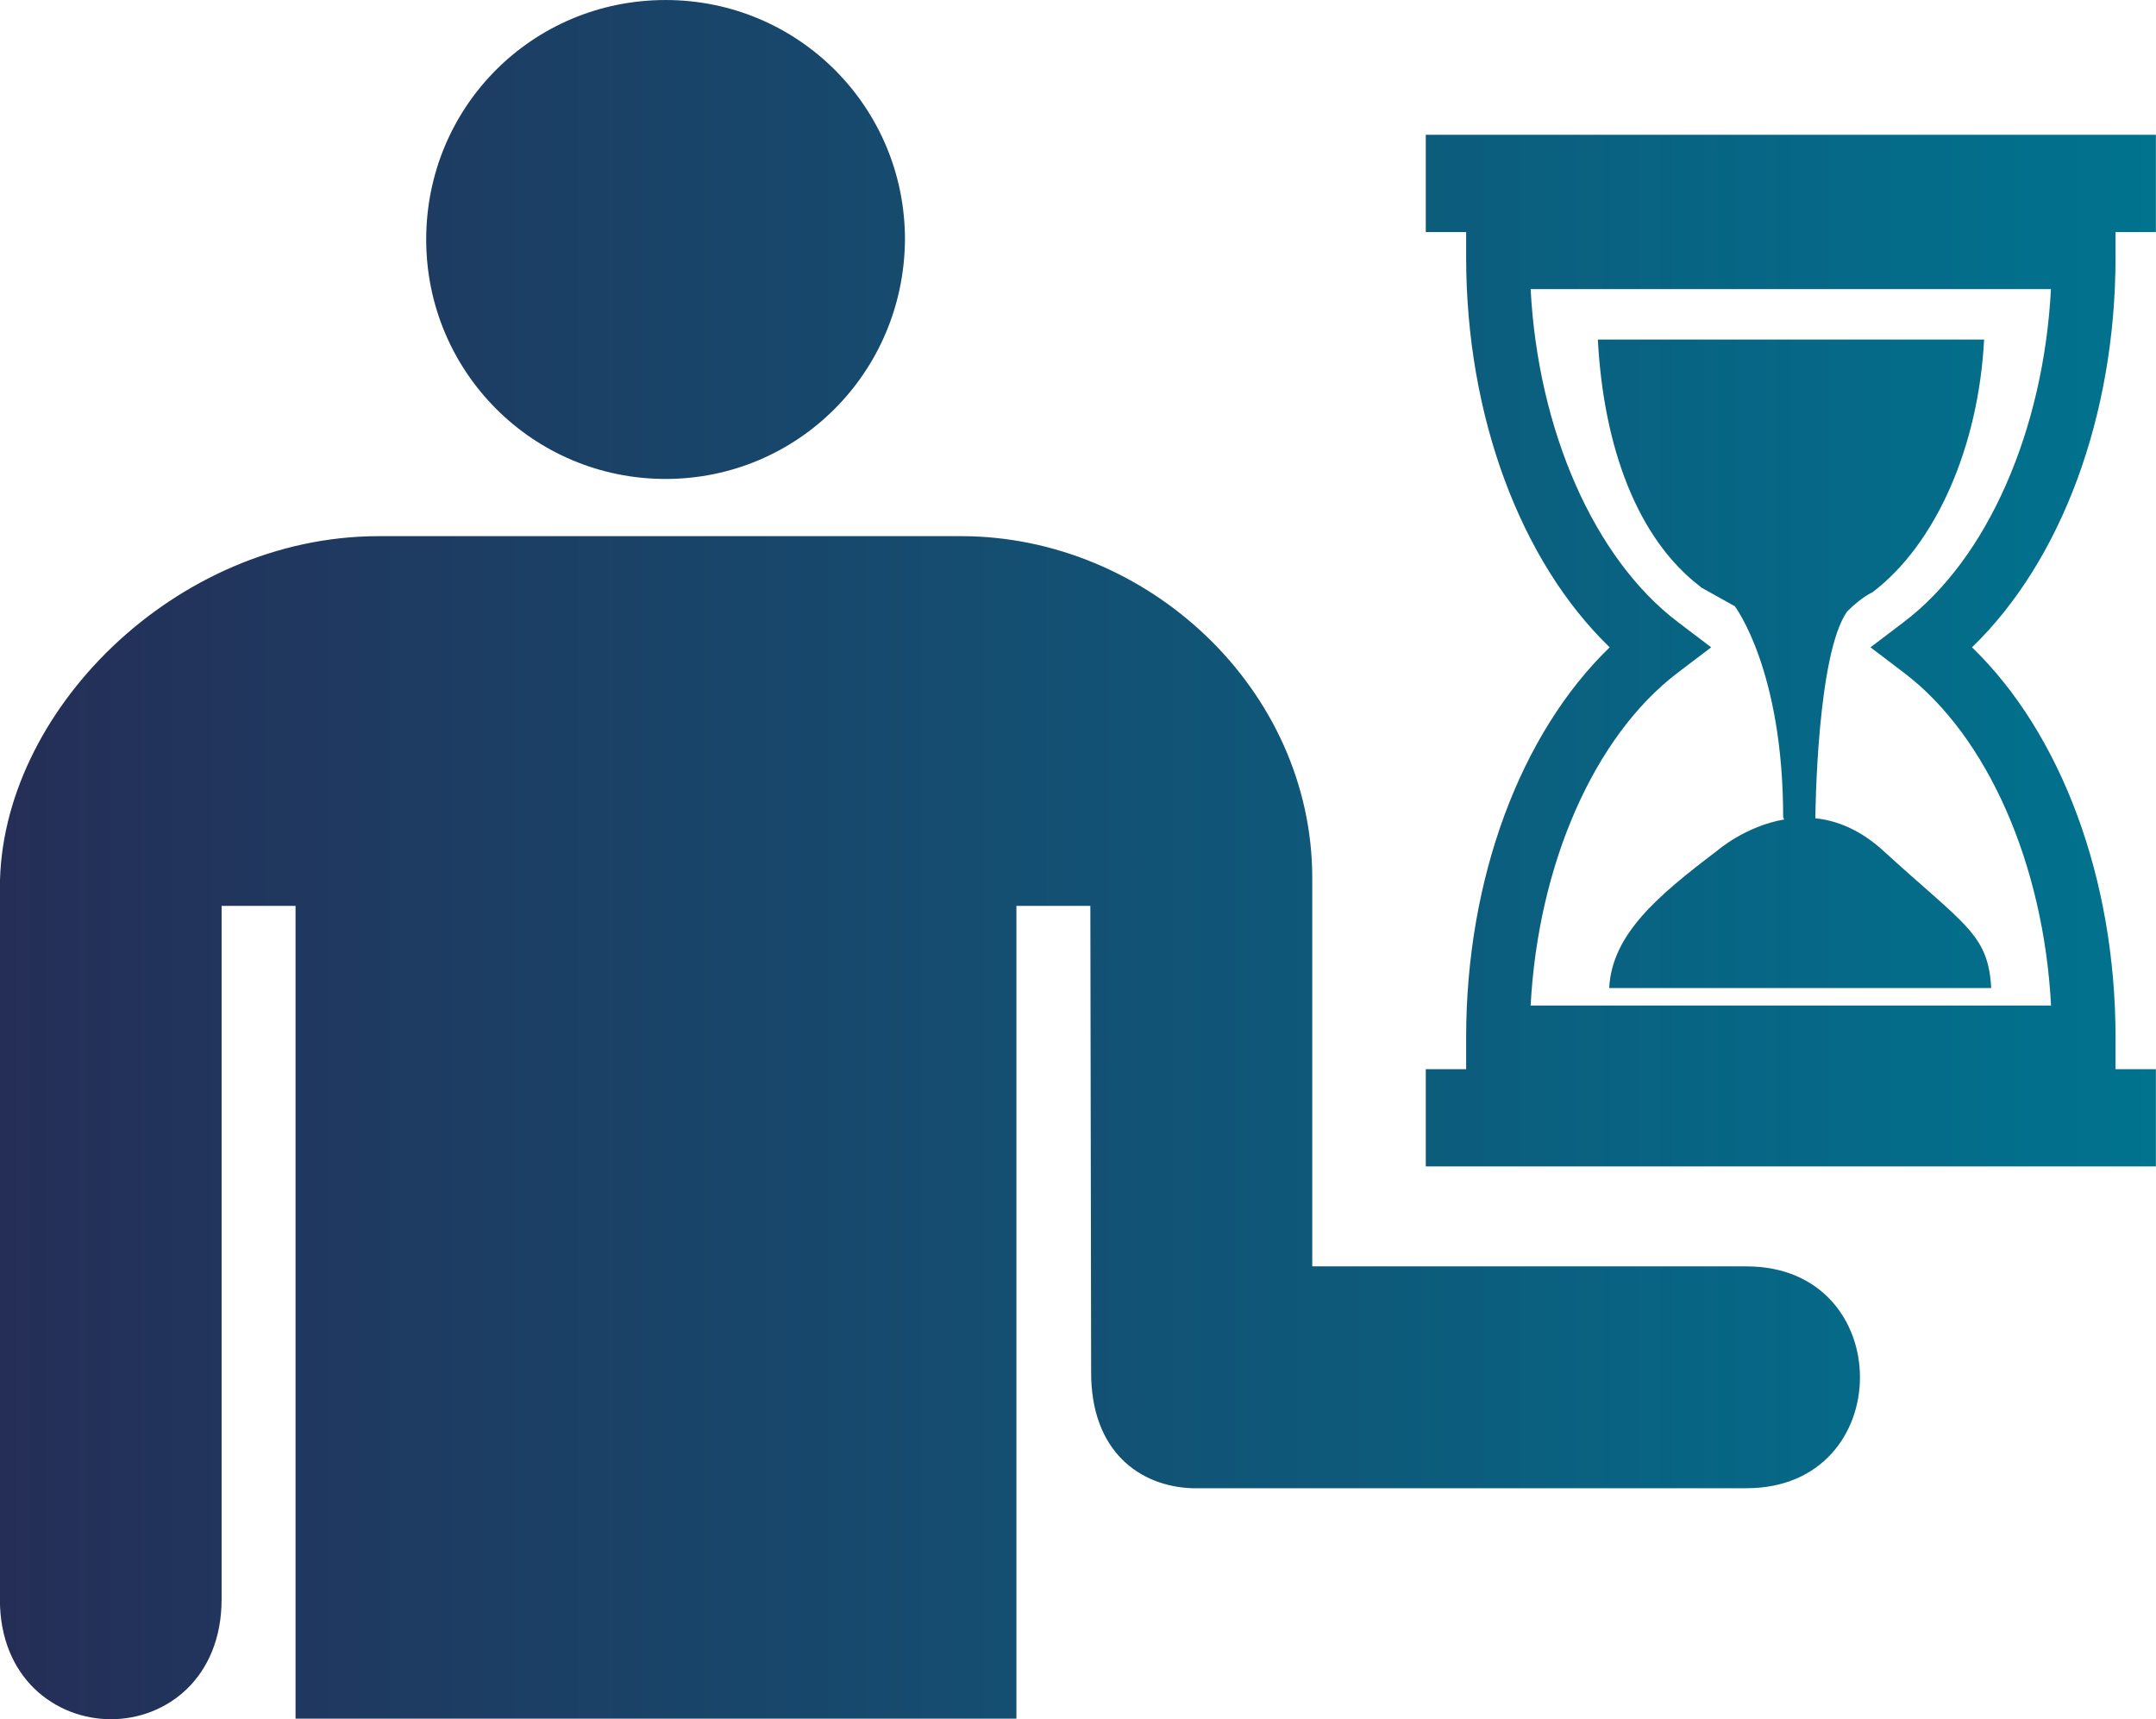
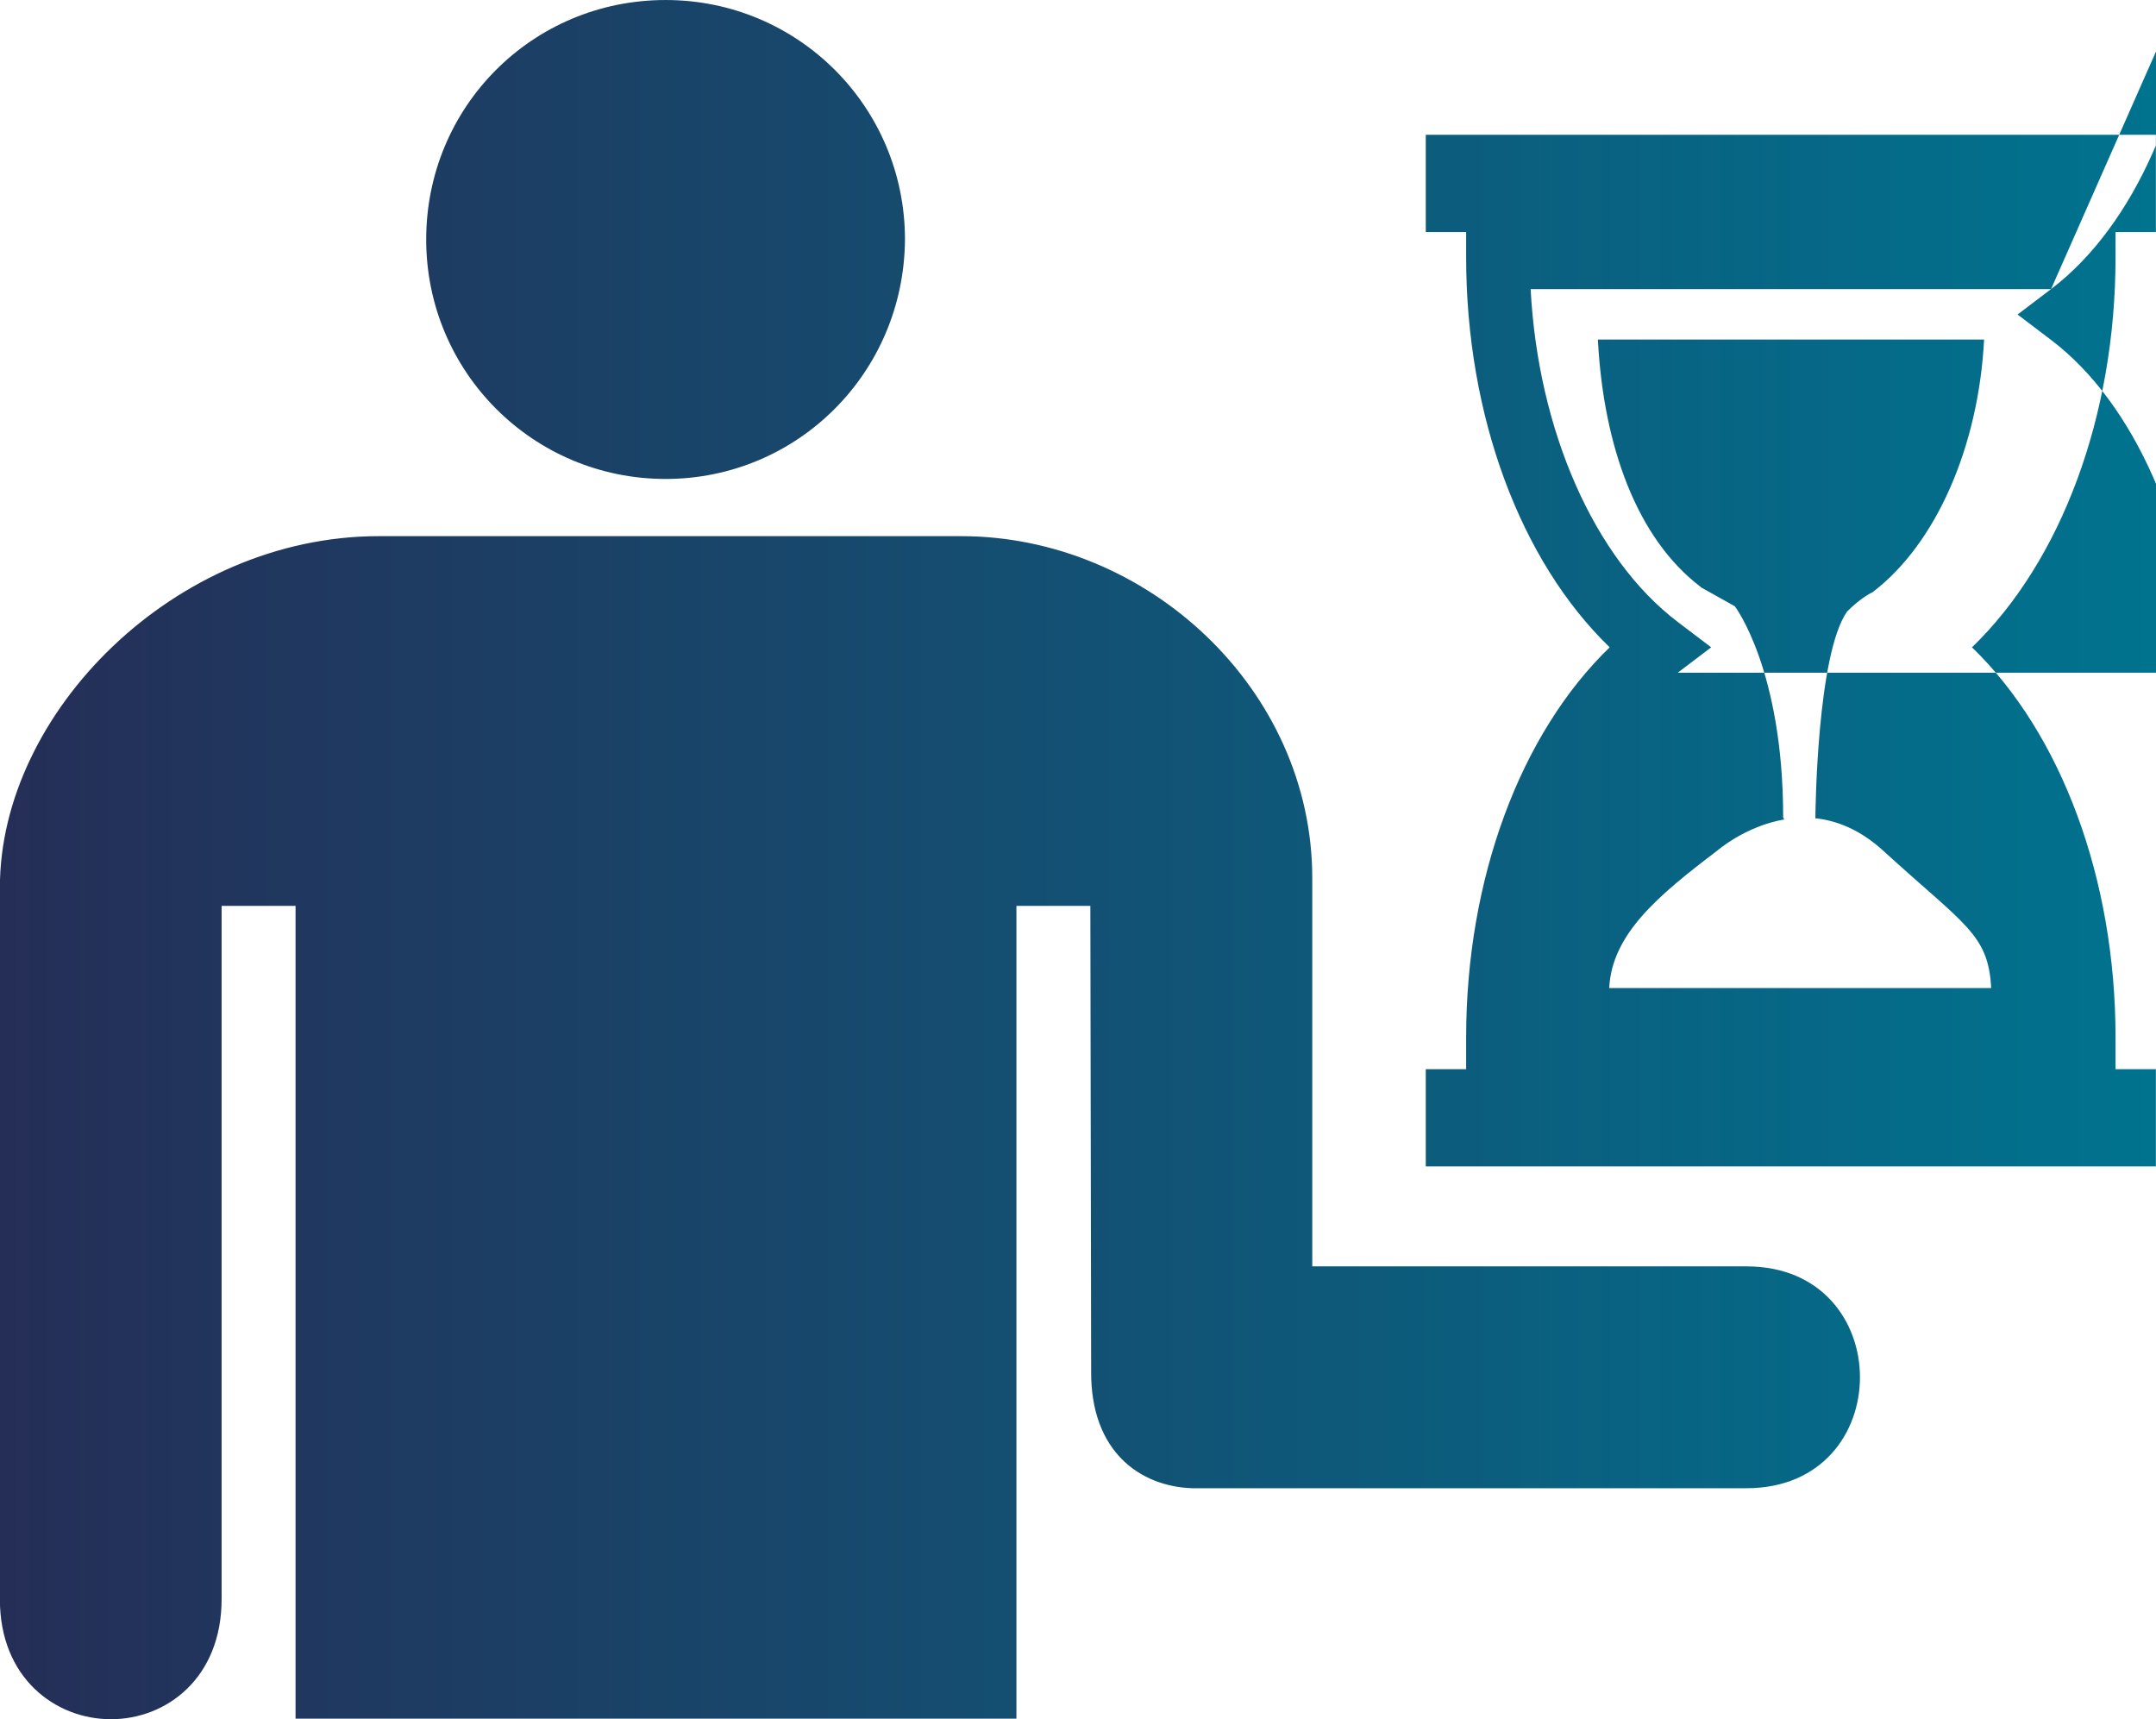
<svg xmlns="http://www.w3.org/2000/svg" xml:space="preserve" width="20.795mm" height="16.581mm" version="1.1" style="shape-rendering:geometricPrecision; text-rendering:geometricPrecision; image-rendering:optimizeQuality; fill-rule:evenodd; clip-rule:evenodd" viewBox="0 0 218.99 174.61">
  <defs>
    <style type="text/css">
   
    .fil0 {fill:url(#id0)}
   
  </style>
    <linearGradient id="id0" gradientUnits="userSpaceOnUse" x1="-0" y1="87.3" x2="218.99" y2="87.3">
      <stop offset="0" style="stop-opacity:1; stop-color:#252E57" />
      <stop offset="1" style="stop-opacity:1; stop-color:#00738F" />
    </linearGradient>
  </defs>
  <g id="Layer_x0020_1">
    <g id="_838094880">
-       <path class="fil0" d="M43.29 24.32c0,-13.46 10.77,-24.32 24.32,-24.32 13.46,0 24.31,10.86 24.31,24.32 -0.09,13.55 -10.94,24.32 -24.31,24.32 -13.46,0 -24.32,-10.86 -24.32,-24.32zm134.12 104.29l-44.12 0 0 -39.43c0,-19.21 -16.78,-34.73 -35.67,-34.73l-59.14 0c-20.74,0 -38.5,17.97 -38.49,35.67l0 72.28c-0.02,8.01 5.63,12.19 11.26,12.2 5.64,0.01 11.26,-4.17 11.26,-12.2l0 -70.4 7.51 0 0 82.54 73.22 0 0 -82.54 7.51 0 0.08 47.28c-0.05,8.19 5.02,11.68 10.25,11.86l56.32 0c15.36,0 15.36,-22.53 -0,-22.53zm37.47 -102.48c0,16.1 -5.51,30.85 -14.58,39.61 9.07,8.76 14.58,23.52 14.58,39.61l0 3.23 4.1 0 0 9.88 -74.16 0 0 -9.88 4.1 0 0 -3.23c0,-16.09 5.51,-30.85 14.58,-39.61 -9.07,-8.76 -14.58,-23.52 -14.58,-39.61l0 -2.56 -4.1 0 0 -9.88 74.16 0 0 9.88 -4.1 0 0 2.56zm-6.55 3.23l-52.86 0c0.75,14.33 6.45,27.36 14.94,33.8l3.4 2.58 -3.4 2.58c-8.49,6.44 -14.18,19.47 -14.94,33.8l52.86 0c-0.75,-14.33 -6.45,-27.36 -14.94,-33.8l-3.4 -2.58 3.4 -2.58c8.49,-6.44 14.18,-19.47 14.93,-33.8zm-35.61 30.26l3.49 1.95c0,0 4.91,6.43 4.91,21.44 0,0 0.04,0.08 0.11,0.21 -3.98,0.69 -6.82,3.18 -6.82,3.18 -5.97,4.53 -10.68,8.45 -10.96,13.94l38.8 0c-0.29,-5.49 -2.69,-6.38 -10.96,-13.94 -2.35,-2.14 -4.71,-3.07 -6.9,-3.3 0.01,-0.7 0.17,-16.63 3.22,-20.99 1.47,-1.48 2.58,-1.96 2.58,-1.96 6.45,-4.89 10.78,-14.78 11.34,-25.67l-39.23 0c0.57,10.88 3.99,20.23 10.44,25.12z" />
+       <path class="fil0" d="M43.29 24.32c0,-13.46 10.77,-24.32 24.32,-24.32 13.46,0 24.31,10.86 24.31,24.32 -0.09,13.55 -10.94,24.32 -24.31,24.32 -13.46,0 -24.32,-10.86 -24.32,-24.32zm134.12 104.29l-44.12 0 0 -39.43c0,-19.21 -16.78,-34.73 -35.67,-34.73l-59.14 0c-20.74,0 -38.5,17.97 -38.49,35.67l0 72.28c-0.02,8.01 5.63,12.19 11.26,12.2 5.64,0.01 11.26,-4.17 11.26,-12.2l0 -70.4 7.51 0 0 82.54 73.22 0 0 -82.54 7.51 0 0.08 47.28c-0.05,8.19 5.02,11.68 10.25,11.86l56.32 0c15.36,0 15.36,-22.53 -0,-22.53zm37.47 -102.48c0,16.1 -5.51,30.85 -14.58,39.61 9.07,8.76 14.58,23.52 14.58,39.61l0 3.23 4.1 0 0 9.88 -74.16 0 0 -9.88 4.1 0 0 -3.23c0,-16.09 5.51,-30.85 14.58,-39.61 -9.07,-8.76 -14.58,-23.52 -14.58,-39.61l0 -2.56 -4.1 0 0 -9.88 74.16 0 0 9.88 -4.1 0 0 2.56zm-6.55 3.23l-52.86 0c0.75,14.33 6.45,27.36 14.94,33.8l3.4 2.58 -3.4 2.58l52.86 0c-0.75,-14.33 -6.45,-27.36 -14.94,-33.8l-3.4 -2.58 3.4 -2.58c8.49,-6.44 14.18,-19.47 14.93,-33.8zm-35.61 30.26l3.49 1.95c0,0 4.91,6.43 4.91,21.44 0,0 0.04,0.08 0.11,0.21 -3.98,0.69 -6.82,3.18 -6.82,3.18 -5.97,4.53 -10.68,8.45 -10.96,13.94l38.8 0c-0.29,-5.49 -2.69,-6.38 -10.96,-13.94 -2.35,-2.14 -4.71,-3.07 -6.9,-3.3 0.01,-0.7 0.17,-16.63 3.22,-20.99 1.47,-1.48 2.58,-1.96 2.58,-1.96 6.45,-4.89 10.78,-14.78 11.34,-25.67l-39.23 0c0.57,10.88 3.99,20.23 10.44,25.12z" />
    </g>
  </g>
</svg>